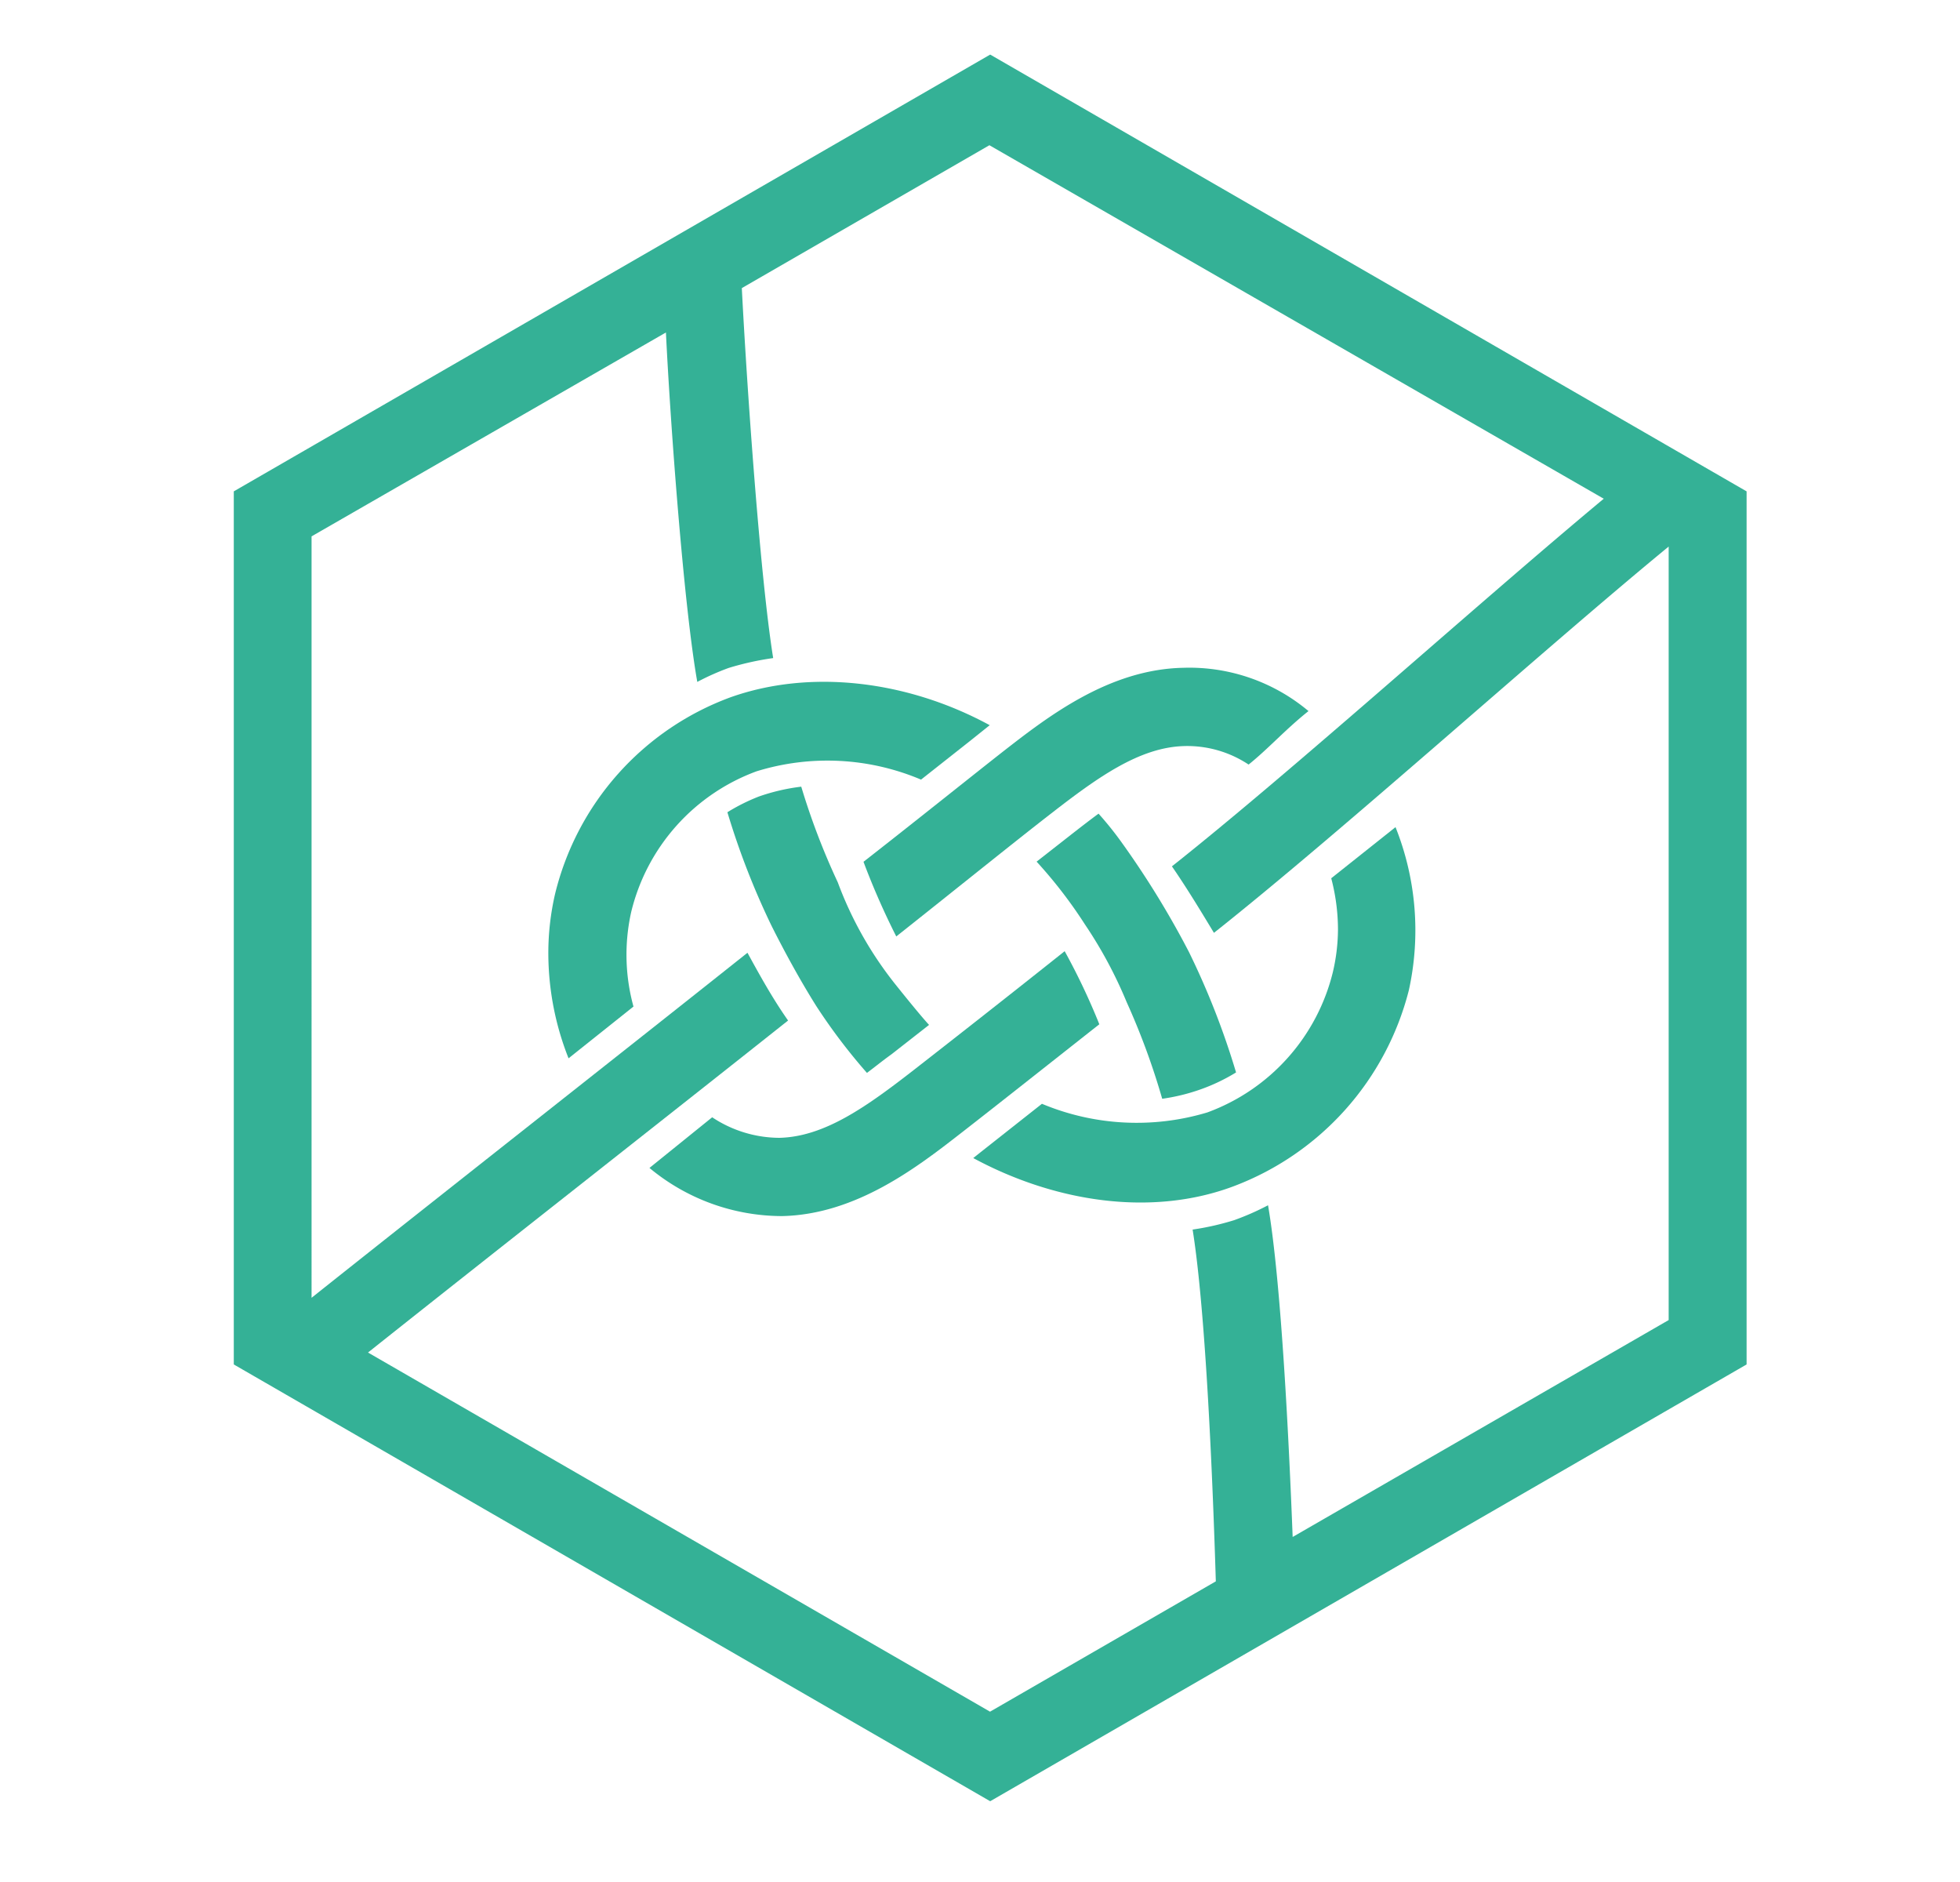
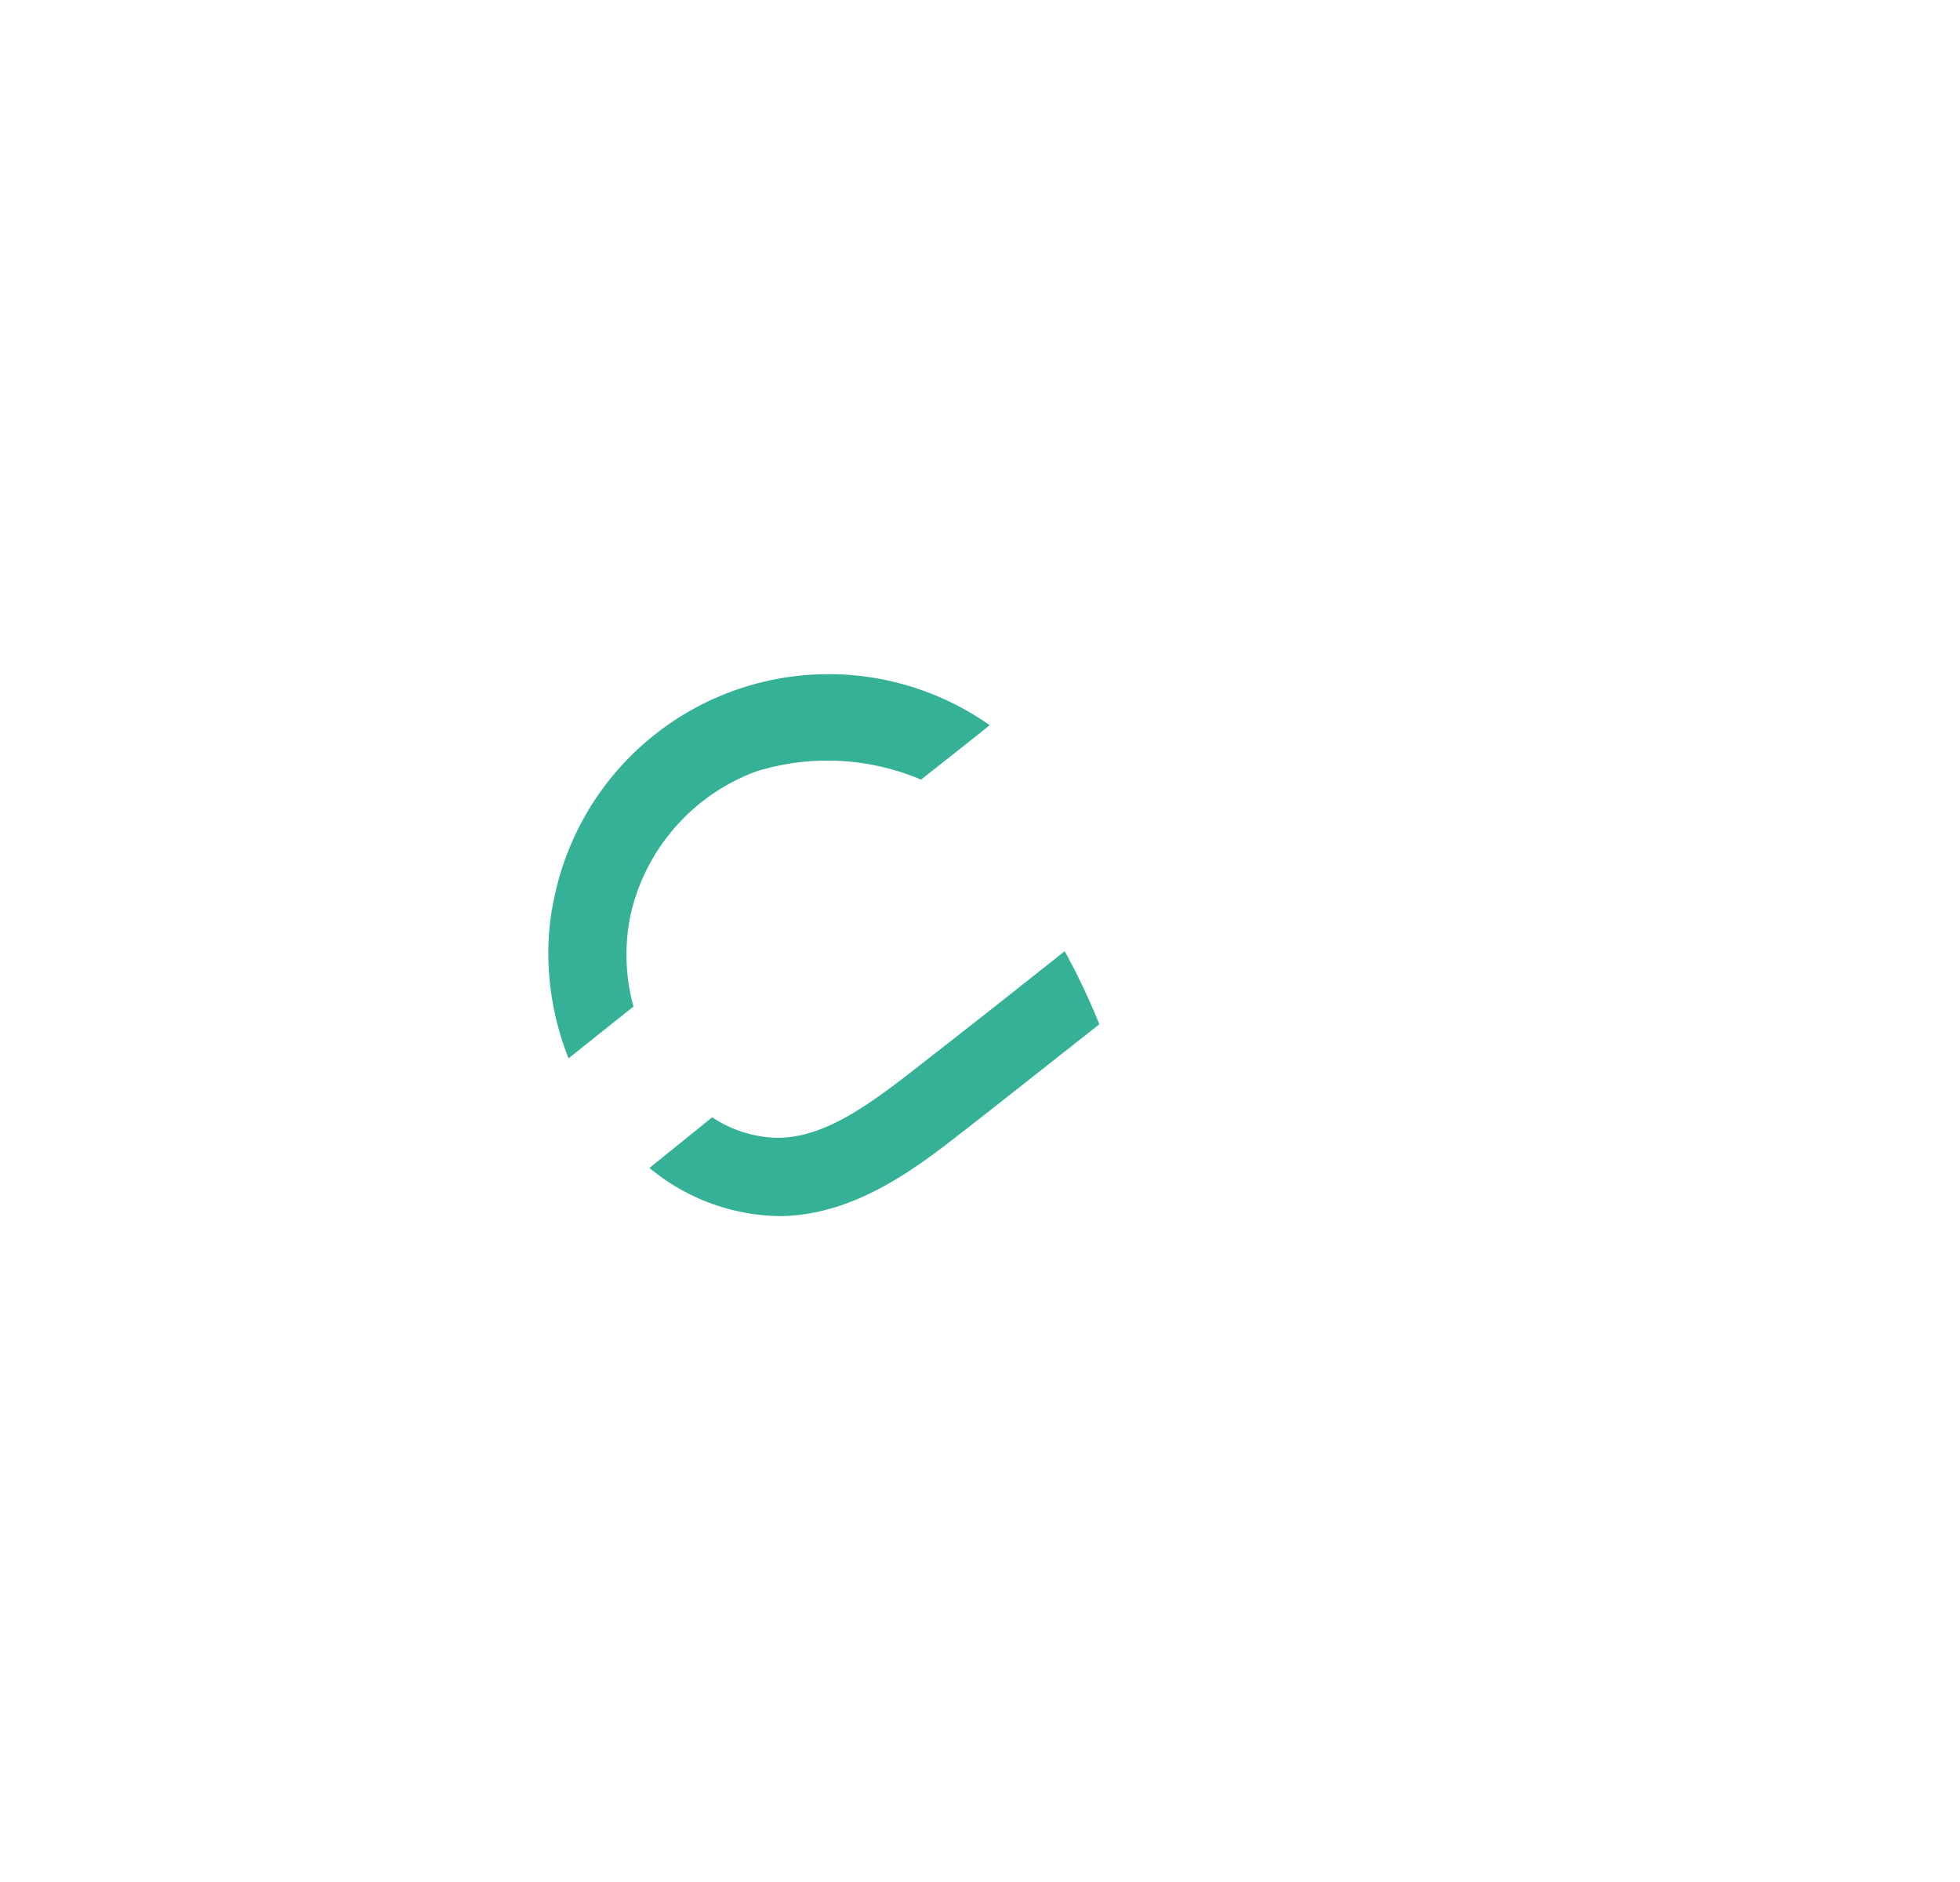
<svg xmlns="http://www.w3.org/2000/svg" id="Ebene_1" data-name="Ebene 1" viewBox="120 25 125 120">
  <defs>
    <style>.cls-2{fill:#34b196;}</style>
  </defs>
  <title>tuerkis</title>
-   <path class="cls-2" d="M168.25,74.18a15.31,15.31,0,0,1,10.49.53l3.13-2.47,1.25-1c-5.26-2.86-11.44-3.59-16.53-1.78A17.86,17.86,0,0,0,155.4,82a16.76,16.76,0,0,0-.43,3.8,18.2,18.2,0,0,0,1.29,6.68l4.14-3.3a12.48,12.48,0,0,1-.14-6.05A12.75,12.75,0,0,1,168.25,74.18Z" />
+   <path class="cls-2" d="M168.25,74.18a15.31,15.31,0,0,1,10.49.53l3.13-2.47,1.25-1A17.86,17.86,0,0,0,155.4,82a16.76,16.76,0,0,0-.43,3.8,18.2,18.2,0,0,0,1.29,6.68l4.14-3.3a12.48,12.48,0,0,1-.14-6.05A12.75,12.75,0,0,1,168.25,74.18Z" />
  <path class="cls-2" d="M187.9,85.65c-3.77,3-7.18,5.67-9.63,7.58-3,2.33-5.68,4.25-8.56,4.32a7.79,7.79,0,0,1-4.29-1.31l-4,3.23a13.25,13.25,0,0,0,8.45,3.07c4.76-.1,8.67-3.15,11.52-5.37,2.25-1.75,5.33-4.19,8.72-6.86A42.06,42.06,0,0,0,187.9,85.65Z" />
-   <path class="cls-2" d="M190.06,76.88c-.57.42-1.15.87-1.74,1.33l-2.21,1.73a29.61,29.61,0,0,1,3.08,4,27.89,27.89,0,0,1,2.66,4.95l0,0a45.65,45.65,0,0,1,2.27,6.17,12.46,12.46,0,0,0,2.45-.6,11.87,11.87,0,0,0,2.26-1.08,49.81,49.81,0,0,0-3-7.67h0a56.87,56.87,0,0,0-4.3-7Q190.85,77.76,190.06,76.88Z" />
-   <path class="cls-2" d="M204.9,81a12.91,12.91,0,0,1,.43,3.26A12.08,12.08,0,0,1,205,87a12.76,12.76,0,0,1-8,8.93,15.66,15.66,0,0,1-10.55-.55l-3.89,3.07-.49.39c5.24,2.83,11.4,3.75,16.6,1.8a18.13,18.13,0,0,0,11.18-12.5A17.74,17.74,0,0,0,209,77.74Z" />
-   <path class="cls-2" d="M177.16,84.71c3.9-3.09,7.5-6,9.85-7.82,3-2.33,5.68-4.26,8.55-4.32a7.07,7.07,0,0,1,4.07,1.18c1.25-1,2.37-2.26,3.82-3.41a11.82,11.82,0,0,0-8-2.76c-4.76.1-8.67,3.15-11.52,5.37-2.14,1.68-5.39,4.29-8.86,7A47.72,47.72,0,0,0,177.16,84.71Z" />
-   <path class="cls-2" d="M175.29,93.41c.51-.38,1-.78,1.57-1.19l2.39-1.87c-.66-.72-2.07-2.49-2.07-2.49a23.55,23.55,0,0,1-3.75-6.6h0a45.09,45.09,0,0,1-2.33-6.1,12.77,12.77,0,0,0-2.71.63,12.31,12.31,0,0,0-2,1A49,49,0,0,0,169.19,84c.73,1.46,1.74,3.35,2.87,5.15A36.9,36.9,0,0,0,175.29,93.41Z" />
-   <path class="cls-2" d="M183.15,28.48,134.91,56.33V112l48.24,27.85L231.39,112V56.33ZM202.44,123c-.23-5.93-.72-16.2-1.57-21.15a16.77,16.77,0,0,1-2.16.95,17.28,17.28,0,0,1-2.65.6c.85,5.32,1.29,16.21,1.48,22.43l-14.4,8.31-39.67-22.9c7.95-6.32,19.31-15.23,26.79-21.17-1-1.42-1.84-2.95-2.59-4.32-7.34,5.84-19.54,15.43-27.8,22V59.2l22.6-13c.28,5.8,1.14,17.43,2,22.28a16,16,0,0,1,2-.89,18.42,18.42,0,0,1,2.84-.63c-.84-5.21-1.69-17.51-2-23.59l15.79-9.11L222.28,56.8c-7.89,6.56-19.84,17.34-27.54,23.44,1,1.45,1.93,3,2.68,4.24,8.18-6.48,21.06-18.11,29-24.63v49.32Z" />
</svg>